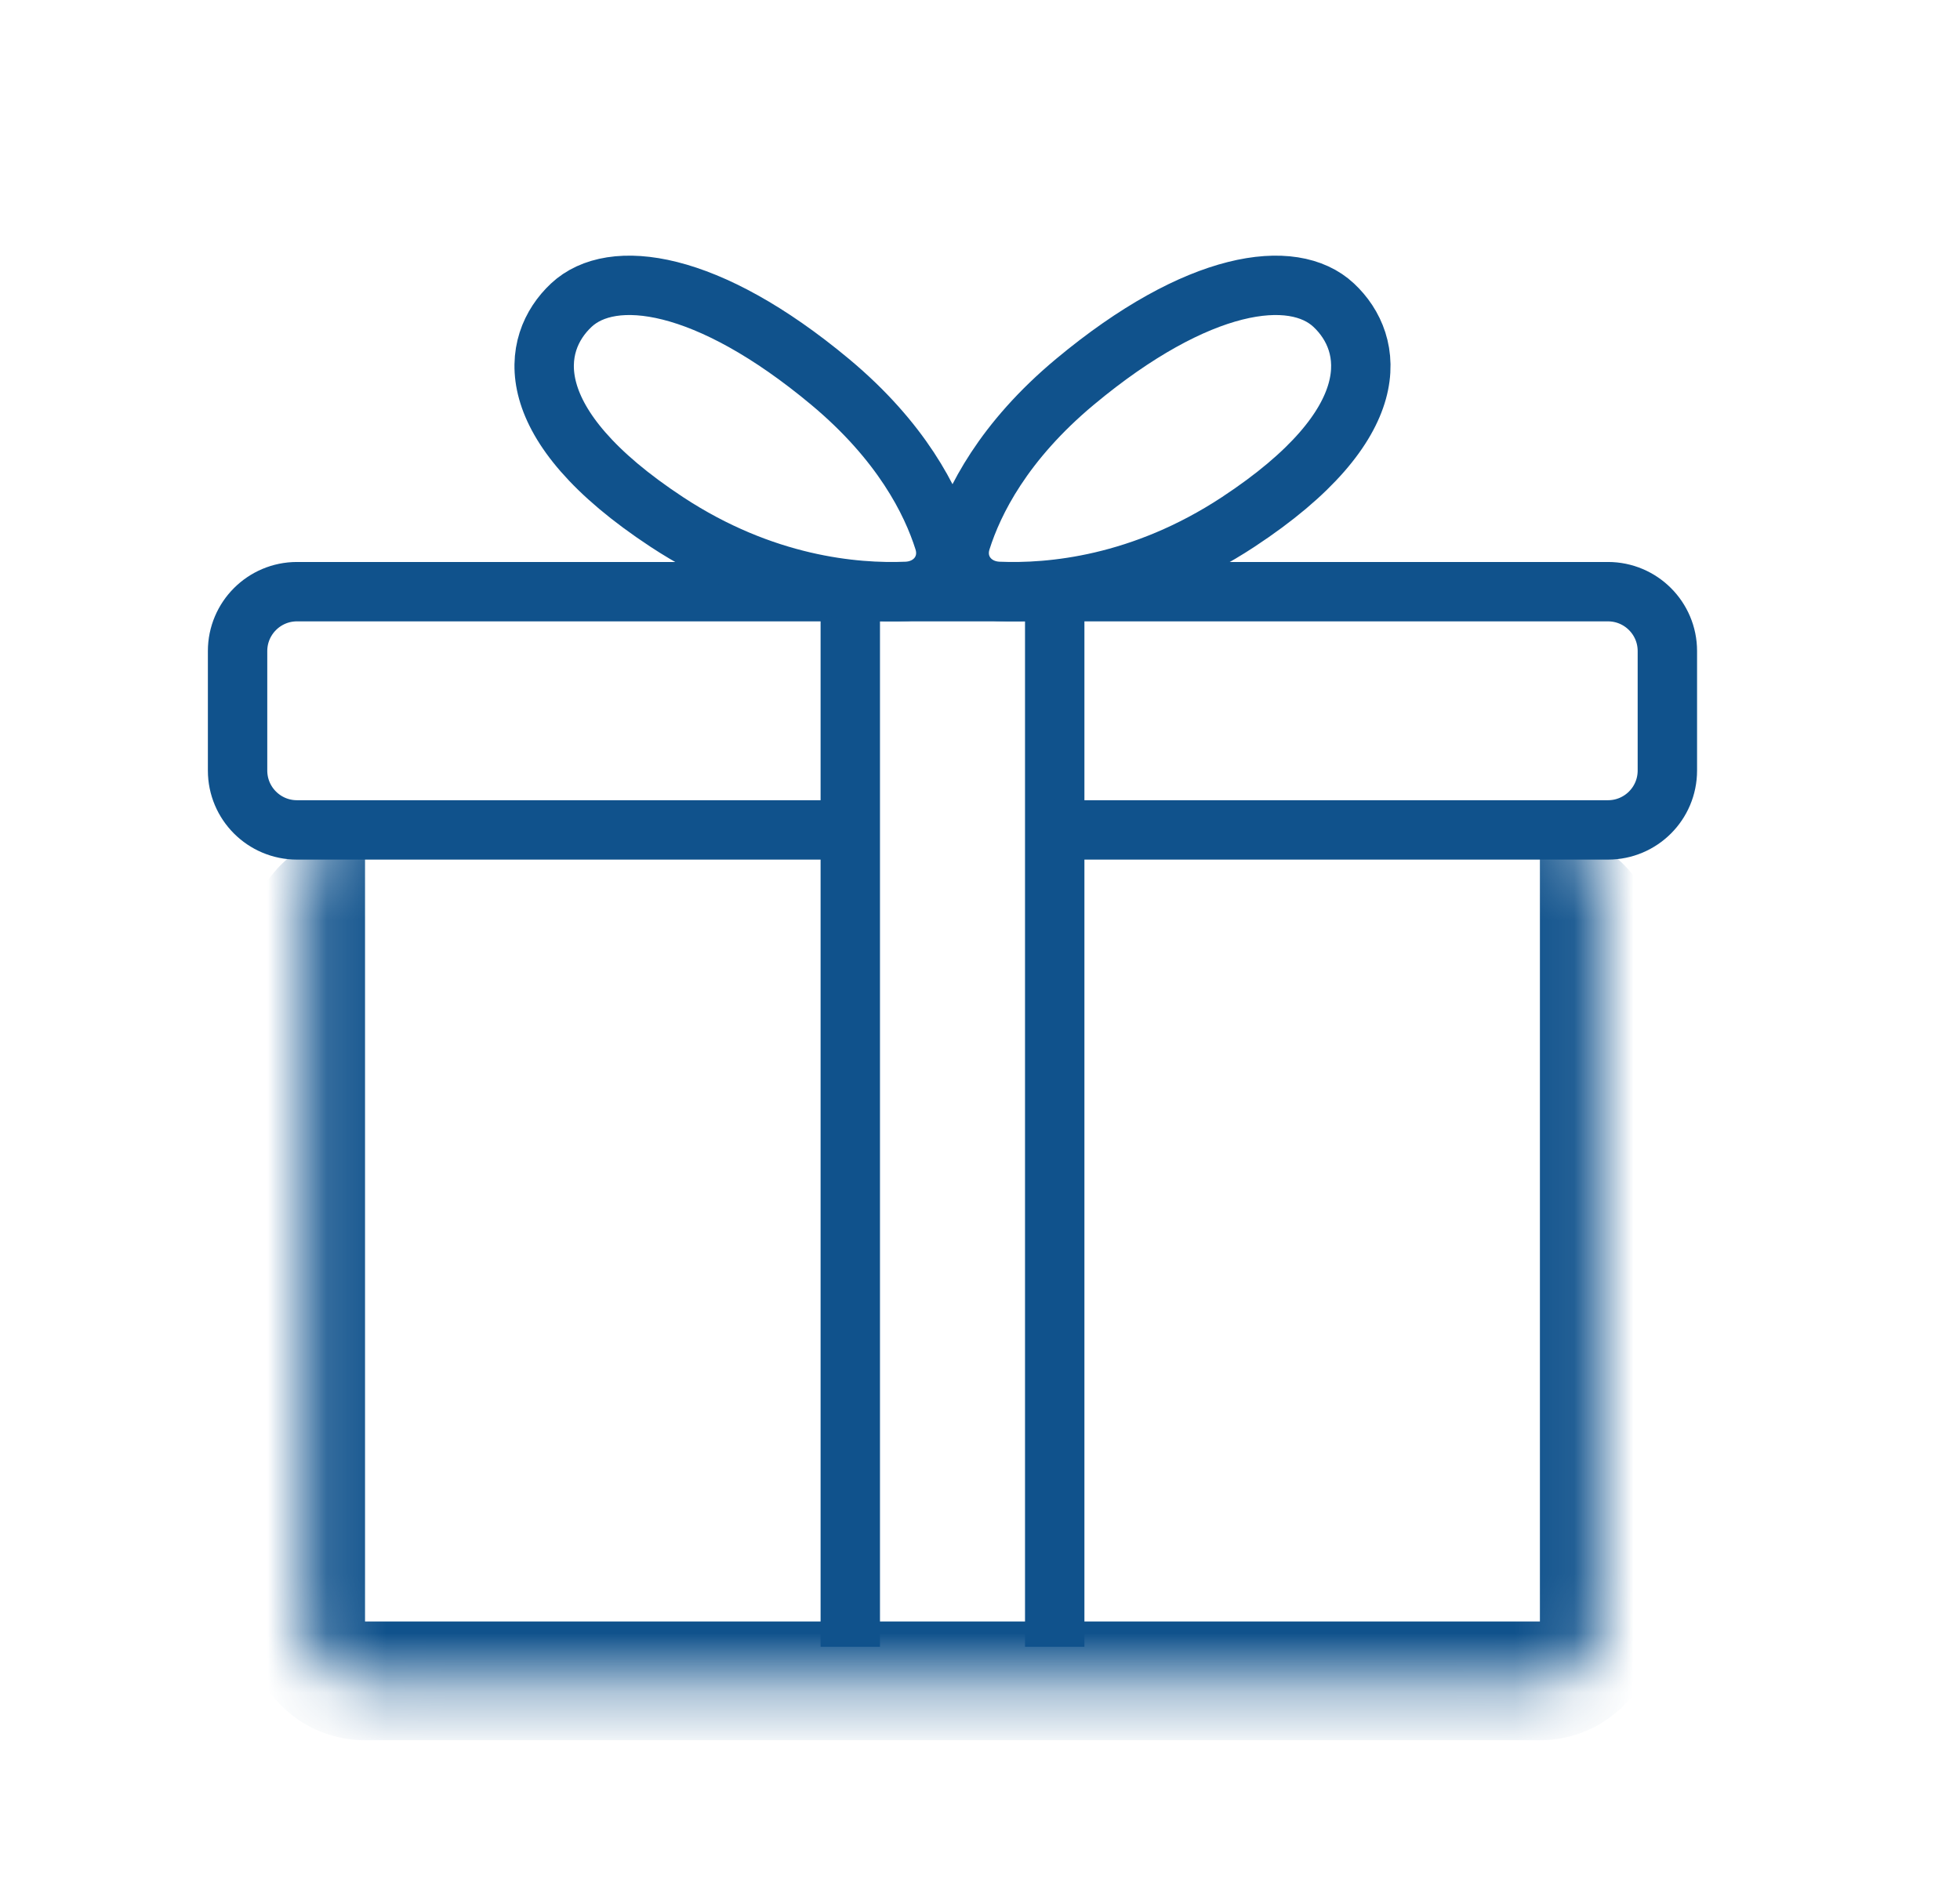
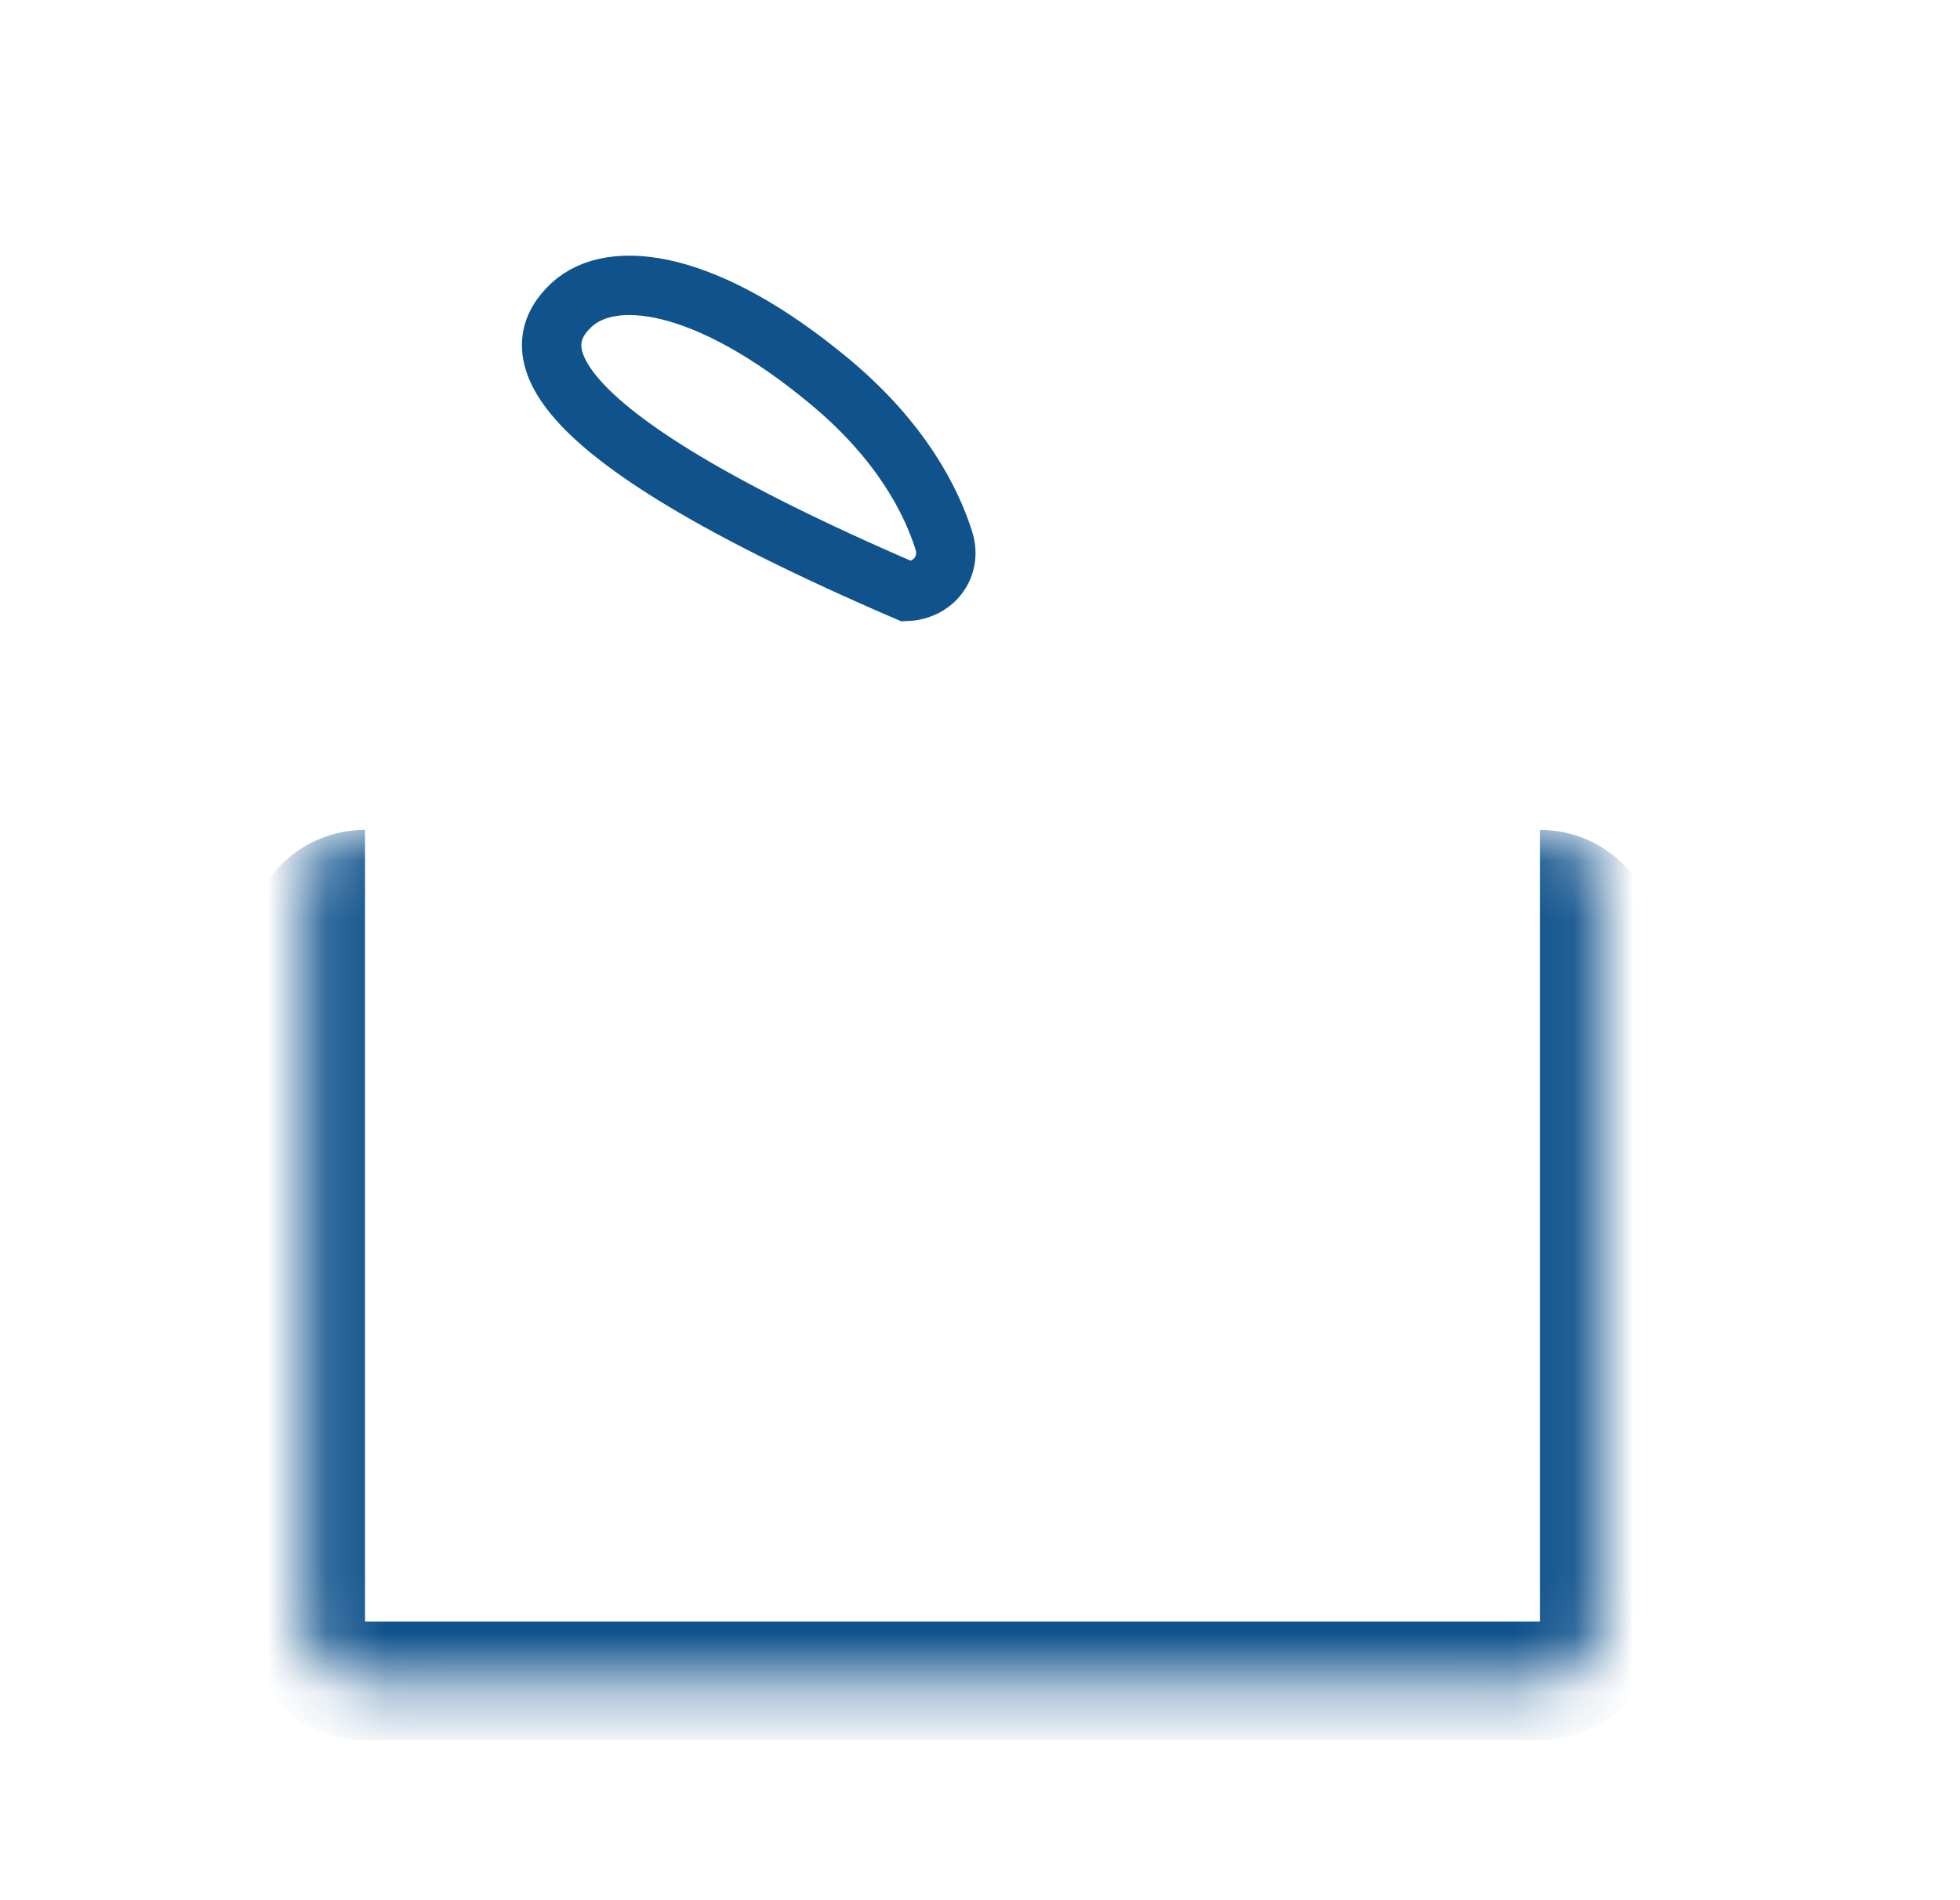
<svg xmlns="http://www.w3.org/2000/svg" width="33" height="32" viewBox="0 0 33 32" fill="none">
  <mask id="path-1-inside-1_26172_2532" fill="white">
    <path d="M5.146 14.976C5.146 14.424 5.594 13.976 6.146 13.976H25.927C26.479 13.976 26.927 14.424 26.927 14.976V27.306C26.927 27.858 26.479 28.306 25.927 28.306H6.146C5.594 28.306 5.146 27.858 5.146 27.306V14.976Z" />
  </mask>
  <path d="M5.146 13.976H26.927H5.146ZM27.927 27.306C27.927 28.41 27.031 29.306 25.927 29.306H6.146C5.041 29.306 4.146 28.41 4.146 27.306H6.146H25.927H27.927ZM6.146 29.306C5.041 29.306 4.146 28.41 4.146 27.306V15.976C4.146 14.872 5.041 13.976 6.146 13.976C6.146 13.976 6.146 14.424 6.146 14.976V27.306V29.306ZM25.927 13.976C27.031 13.976 27.927 14.872 27.927 15.976V27.306C27.927 28.41 27.031 29.306 25.927 29.306V27.306V14.976C25.927 14.424 25.927 13.976 25.927 13.976Z" fill="#10528C" mask="url(#path-1-inside-1_26172_2532)" />
-   <path d="M14.316 27.732V9.964" stroke="#10528C" />
-   <path d="M17.758 27.732L17.758 9.964" stroke="#10528C" />
-   <path d="M17.756 13.976H27.073C27.625 13.976 28.073 13.529 28.073 12.976V10.964C28.073 10.412 27.625 9.964 27.073 9.964H5C4.448 9.964 4 10.412 4 10.964V12.976C4 13.529 4.448 13.976 5 13.976H14.317" stroke="#10528C" />
-   <path d="M13.973 6.428C15.18 7.434 15.682 8.44 15.891 9.102C16.029 9.539 15.725 9.939 15.267 9.959C14.384 9.996 12.852 9.859 11.228 8.791C8.712 7.136 8.931 5.784 9.618 5.14C10.305 4.495 11.91 4.709 13.973 6.428Z" stroke="#10528C" />
-   <path d="M18.101 6.428C16.894 7.434 16.392 8.44 16.183 9.102C16.045 9.539 16.349 9.939 16.808 9.959C17.69 9.996 19.222 9.859 20.846 8.791C23.362 7.136 23.143 5.784 22.456 5.14C21.769 4.495 20.164 4.709 18.101 6.428Z" stroke="#10528C" />
+   <path d="M13.973 6.428C15.18 7.434 15.682 8.44 15.891 9.102C16.029 9.539 15.725 9.939 15.267 9.959C8.712 7.136 8.931 5.784 9.618 5.14C10.305 4.495 11.91 4.709 13.973 6.428Z" stroke="#10528C" />
</svg>